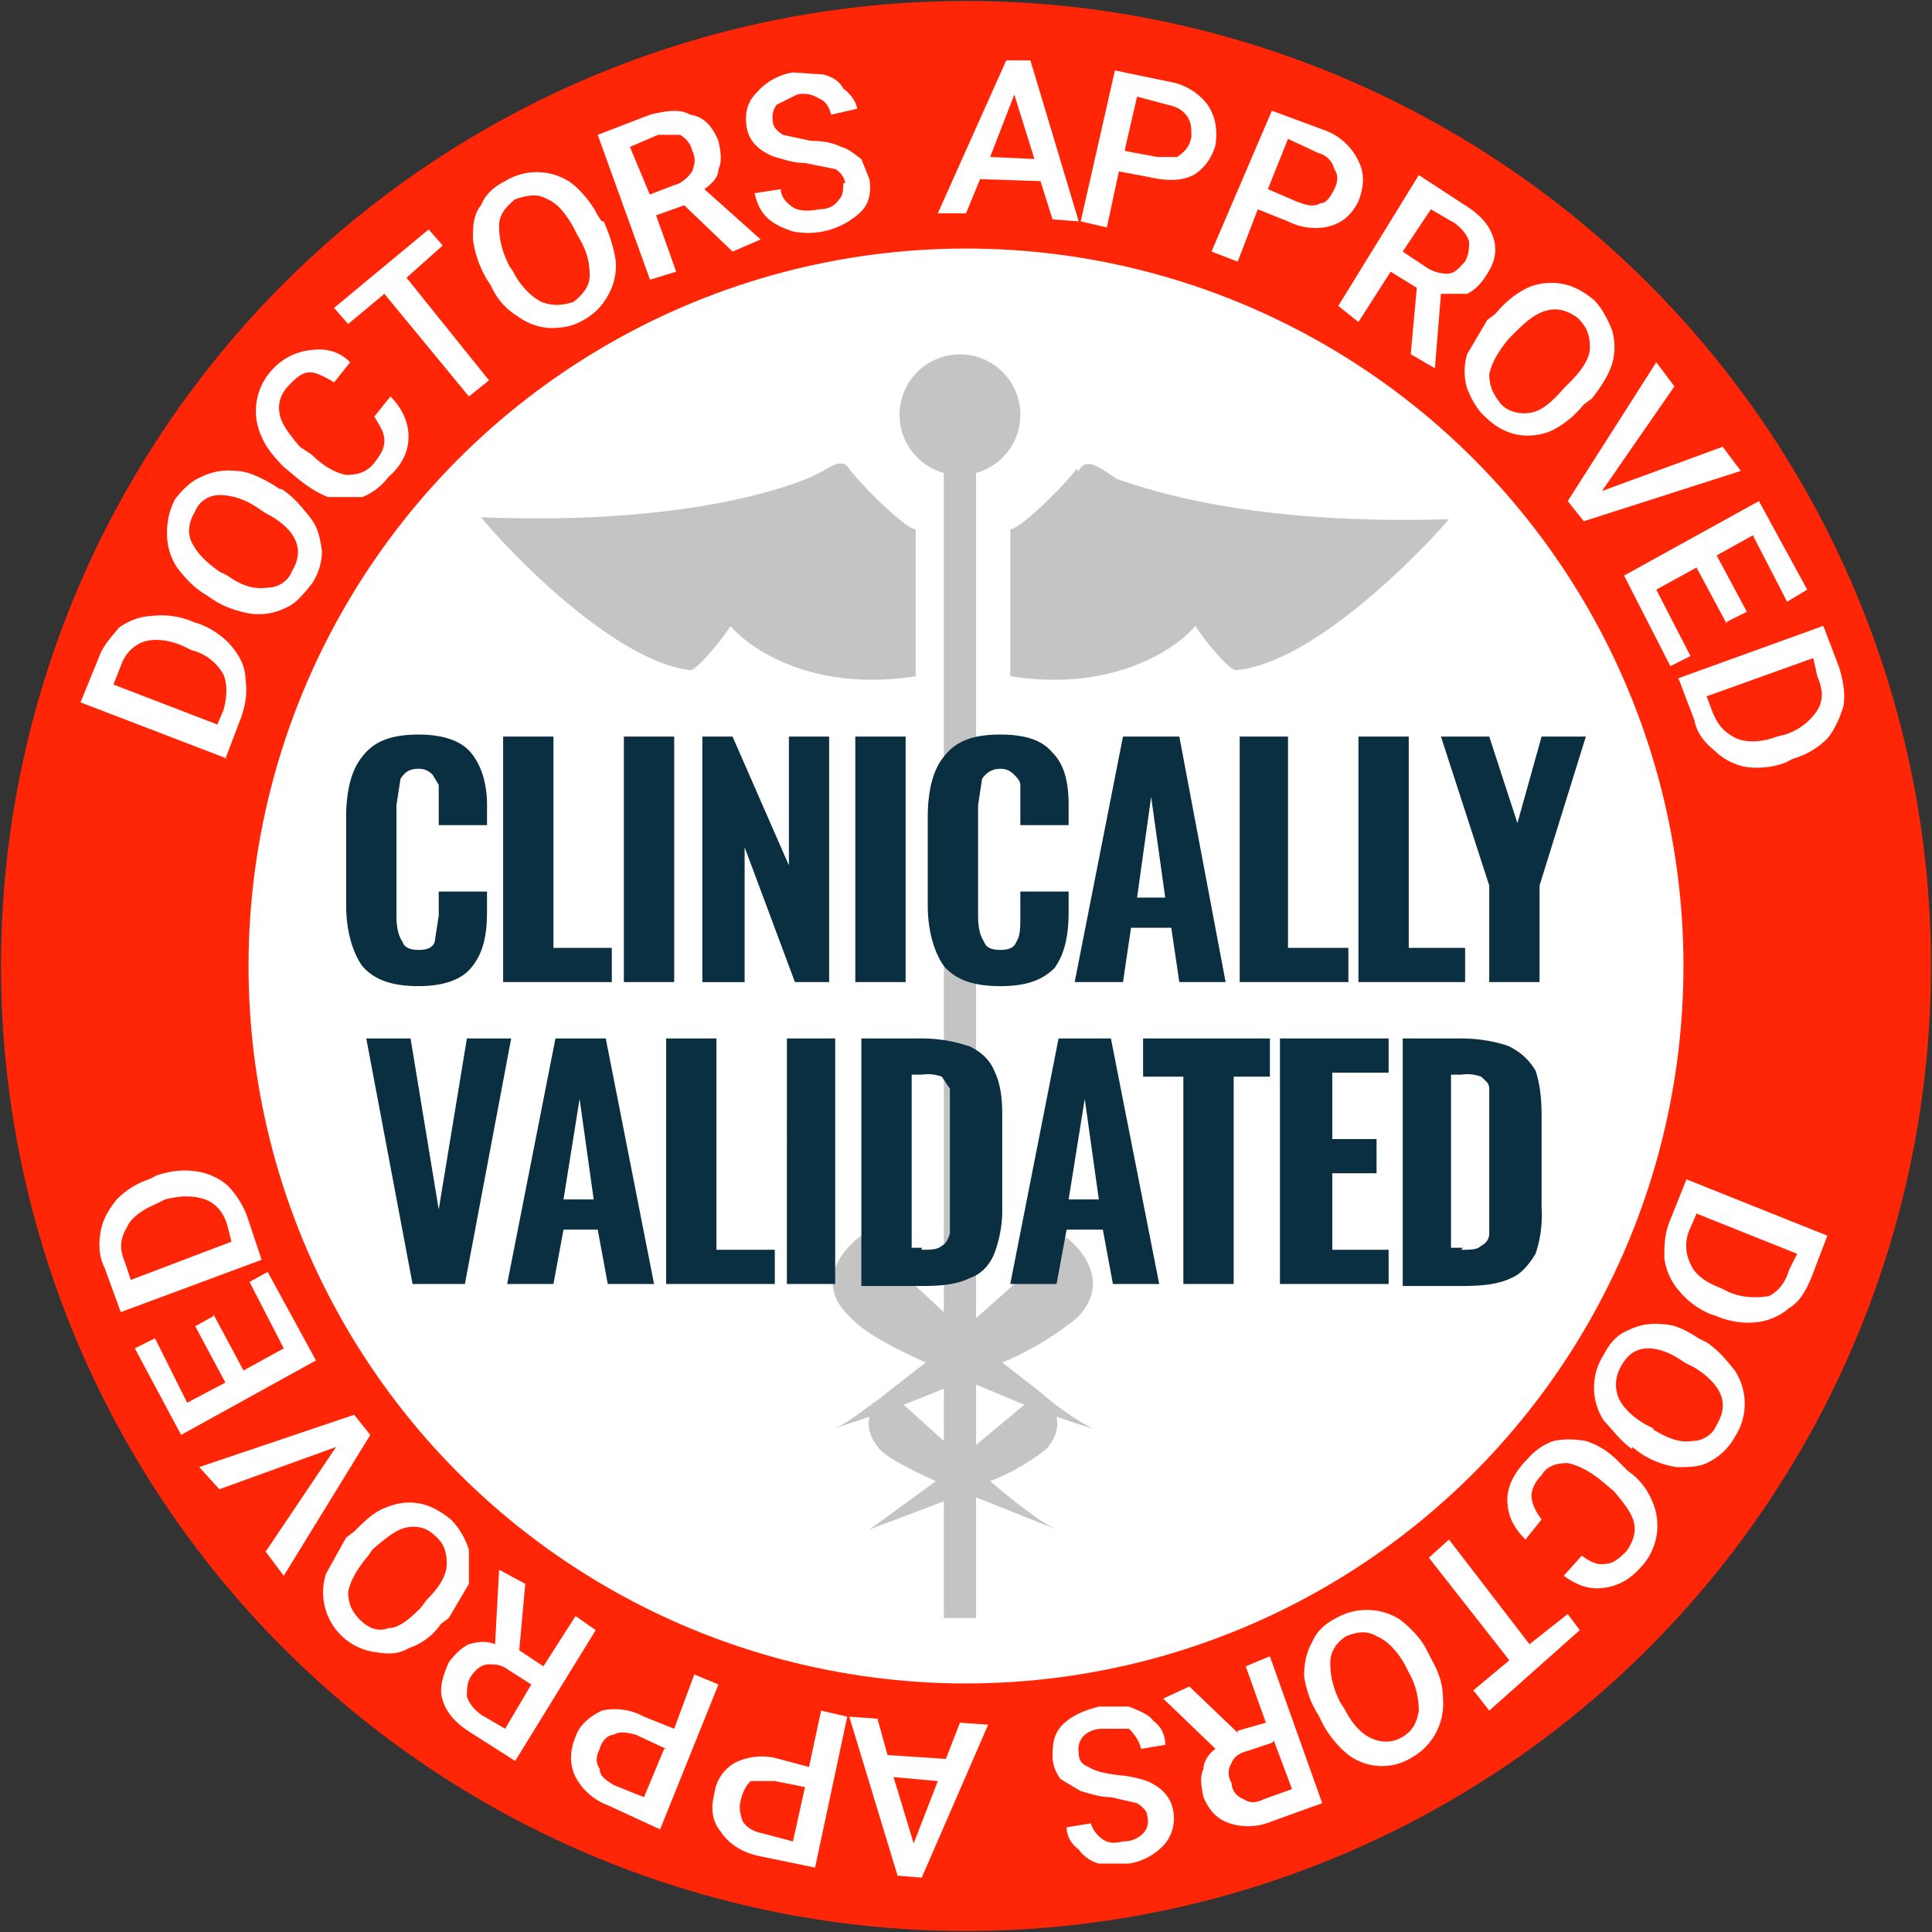
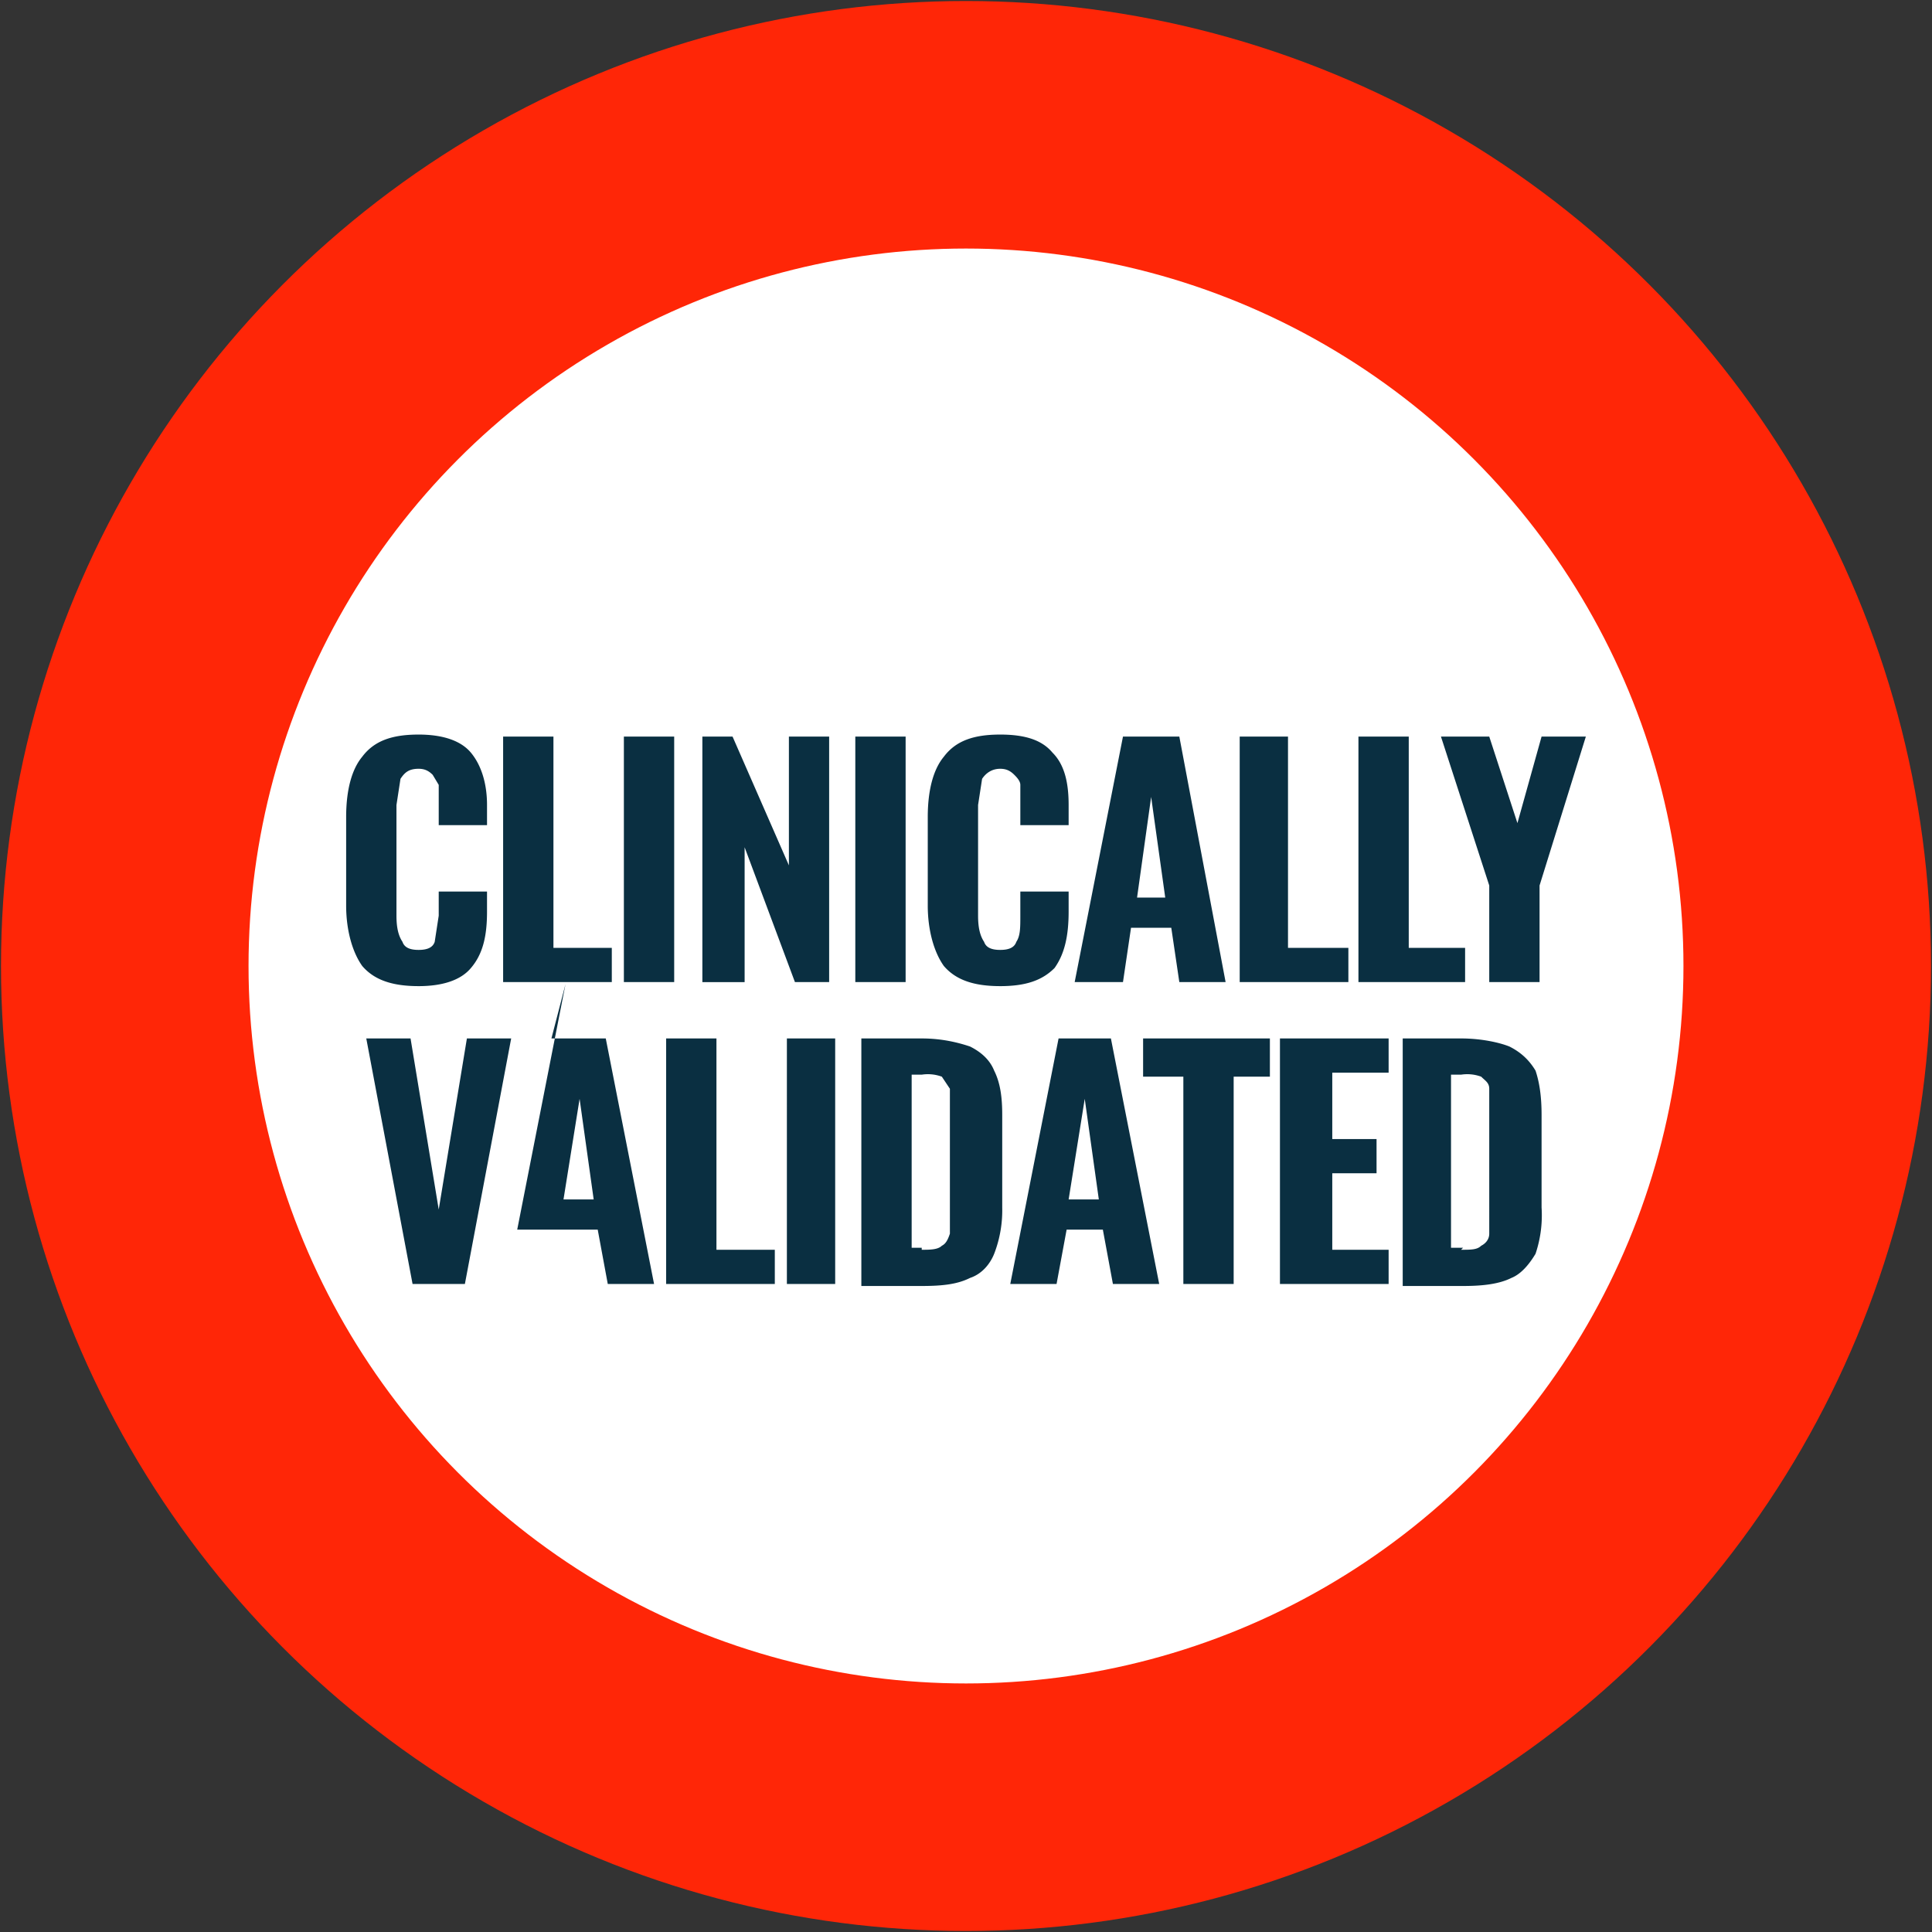
<svg xmlns="http://www.w3.org/2000/svg" width="96" height="96" viewBox="0 0 96 96" fill="none">
  <rect x="0" y="0" width="96" height="96" fill="#333333" stroke="none" />
  <circle cx="48" cy="48" r="41.8" fill="#fff" stroke="#FF2607" stroke-width="12.3" />
-   <path d="M11.3 37.7 4 34.9l.9-2.2c.2-.6.6-1 1-1.5a3 3 0 0 1 1.7-.6 4 4 0 0 1 2 .3l.3.1a4 4 0 0 1 1.6 1.1c.4.5.7 1 .7 1.7.1.6 0 1.2-.2 1.8l-.8 2.1ZM5.6 34l5.2 2 .3-.7c.2-.7.2-1.3 0-1.8-.3-.5-.8-1-1.6-1.2l-.4-.2c-.7-.3-1.4-.4-2-.2-.5.2-.9.6-1.1 1.2l-.4 1ZM14 24.3c.6.4 1 .9 1.4 1.4.4.5.5 1 .6 1.7a3 3 0 0 1-.5 1.6c-.4.5-.8 1-1.3 1.2a3 3 0 0 1-1.7.3c-.6-.1-1.3-.3-1.9-.7l-.3-.2c-.7-.4-1.2-1-1.5-1.4a3 3 0 0 1-.5-1.7c0-.6.1-1.1.4-1.7.4-.5.8-.9 1.3-1.1a3 3 0 0 1 1.7-.3c.6 0 1.2.3 1.9.7l.3.2Zm-1.1 1c-.7-.5-1.4-.7-2-.7-.5 0-1 .3-1.2.8-.3.5-.4 1-.2 1.5.3.6.7 1 1.4 1.5l.4.2c.7.5 1.3.7 2 .6.5 0 1-.3 1.2-.8.3-.5.4-1 .2-1.5s-.7-1-1.5-1.4l-.3-.2ZM19.4 19.7c.6.6.9 1.3.9 2s-.3 1.4-1 2a3 3 0 0 1-1.3 1h-1.7c-.5-.2-1-.5-1.6-1l-.6-.5c-.5-.5-.9-1-1.1-1.5a3 3 0 0 1 .5-3.3 3 3 0 0 1 1.9-1c.7-.1 1.4 0 2 .6l-.8 1c-.5-.3-.9-.5-1.2-.5-.4 0-.7.3-1 .6-.5.5-.6 1-.5 1.5.1.5.5 1 1 1.6l.6.4c.6.6 1.2.9 1.7 1 .5 0 1-.1 1.4-.6.3-.4.5-.7.5-1.1 0-.4-.2-.7-.5-1.2l.8-1ZM22 12.2l-1.8 1.6 4.1 5.1-1 .8-4.2-5.1-1.8 1.5-.7-.8 4.7-3.9.7.8ZM30 11c.3.7.5 1.3.6 2a3 3 0 0 1-.4 1.7 3 3 0 0 1-1.2 1.2c-.5.3-1 .4-1.7.4a3 3 0 0 1-1.6-.6c-.5-.3-1-.8-1.3-1.5l-.2-.3c-.4-.7-.6-1.3-.7-2 0-.6 0-1.2.4-1.7.2-.5.6-.9 1.2-1.2a3 3 0 0 1 3.3.1c.5.4 1 1 1.3 1.6l.2.3Zm-1.5.3c-.4-.7-.8-1.2-1.3-1.4-.5-.3-1-.2-1.6 0-.5.4-.8.8-.8 1.3 0 .6.1 1.2.5 2l.2.3c.4.8 1 1.3 1.4 1.5.5.2 1 .2 1.6 0 .5-.4.8-.8.8-1.3 0-.6-.1-1.2-.6-2l-.2-.4ZM34 10.2l-1.4.5 1 2.8-1.3.4-2.6-7.2 2.6-1c.8-.2 1.5-.3 2 0 .7.1 1.1.6 1.4 1.3.1.5.2 1 0 1.4 0 .4-.3.7-.7 1l2.8 2.5-1.4.6-2.4-2.3Zm-1.8-.5 1.3-.5c.4-.1.7-.4.9-.7.1-.3.2-.6 0-1-.1-.4-.3-.6-.6-.8h-1.1l-1.4.6 1 2.4ZM42 9.1a1 1 0 0 0-.5-.7L40 8.1c-.6 0-1.1-.2-1.5-.3-.8-.3-1.3-.8-1.4-1.5-.1-.6 0-1.2.5-1.7a3 3 0 0 1 1.8-1l1.5.1c.4.1.8.3 1 .7.4.3.6.6.7 1l-1.3.3c-.1-.4-.3-.7-.6-.8-.3-.2-.7-.3-1.1-.2l-1 .5a1 1 0 0 0-.2.8c0 .3.2.5.5.7l1.4.3c.6 0 1.1.1 1.5.3.4.1.7.4 1 .6l.4 1c.1.6 0 1.2-.4 1.6a3.8 3.8 0 0 1-3.4 1c-.6-.2-1-.4-1.3-.7-.3-.3-.5-.7-.6-1.2l1.3-.2c0 .4.3.7.6.9.3.2.8.2 1.3.1.5 0 .8-.2 1-.5.2-.2.2-.5.2-.8ZM51.7 9l-3-.1-.7 1.7h-1.4L50 3h1.2l2.4 8-1.3-.1-.6-1.9Zm-2.5-1.2 2.2.1-1-3.2-1.2 3.1ZM55.6 8.5l-.6 2.8-1.3-.3 1.7-7.5 2.9.6A3 3 0 0 1 60 5.2c.4.6.5 1.2.4 2-.2.7-.6 1.2-1.1 1.5-.6.3-1.3.3-2.2.1l-1.6-.3Zm.3-1 1.6.3h1c.4-.3.6-.5.7-1 0-.4 0-.7-.2-1-.2-.3-.5-.5-1-.6l-1.5-.4-.6 2.6ZM62.5 10.4l-1 2.6-1.3-.5 3-7 2.7 1A3 3 0 0 1 67.5 8c.3.6.3 1.2 0 2-.3.6-.7 1-1.3 1.2-.6.2-1.4.2-2.2-.2l-1.5-.6Zm.5-1 1.4.6c.5.2.9.3 1.2.1.3 0 .5-.3.7-.7.2-.4.2-.7 0-1-.1-.4-.4-.7-.8-.8L64 6.9l-1 2.5ZM70.4 14.3l-1.3-.8-1.6 2.5-1-.8 4-6.5 2.3 1.5c.8.5 1.2 1 1.4 1.6.2.6.1 1.2-.3 1.8-.3.5-.6.8-1 1h-1.3l-.3 3.7-1.2-.7.3-3.3Zm-.7-1.8 1.2.8c.3.2.7.3 1 .3.4 0 .6-.3.9-.6.2-.4.2-.7.2-1-.1-.3-.3-.6-.7-.9l-1.2-.7-1.4 2.1ZM78.7 20.1c-.5.6-1 1-1.6 1.3a3 3 0 0 1-1.7.2 3 3 0 0 1-1.5-.8c-.5-.4-.8-1-1-1.5a3 3 0 0 1 0-1.7l1-1.7.4-.3c.5-.6 1-1 1.6-1.3a3 3 0 0 1 1.7-.2c.6.1 1.1.4 1.6.8.4.4.7 1 .9 1.5a3 3 0 0 1 0 1.7c-.2.6-.6 1.2-1 1.7l-.4.3ZM78 19c.6-.6 1-1.2 1-1.7 0-.6-.1-1-.6-1.5-.4-.3-.9-.5-1.4-.4-.6.1-1.1.5-1.7 1.1l-.3.3c-.6.7-.9 1.3-1 1.8 0 .6.2 1 .6 1.5.4.4 1 .5 1.5.4.5-.1 1-.5 1.6-1.2l.3-.3ZM79.6 24.4l6-2.2.9 1.2-7.8 2.5-.8-1 4.4-6.9.9 1.2-3.6 5.2ZM85.8 31l-1.5-2.8-2 1.1 1.7 3.3-1 .5-2.3-4.5 6.7-3.7 2.4 4.4-1 .6-1.7-3.3-1.8 1 1.5 2.8-1 .5ZM83.4 33.7l7.2-2.6.8 2.1c.2.7.3 1.3.2 1.9-.2.6-.4 1.1-.8 1.6a4 4 0 0 1-1.7 1l-.4.2a4 4 0 0 1-2 .2 3 3 0 0 1-1.5-.8c-.5-.4-.9-.9-1-1.5l-.8-2.1Zm6.7-1-5.3 1.9.3.8c.3.7.6 1 1.2 1.3.5.2 1.2.2 2-.1l.4-.1a3 3 0 0 0 1.6-1.2c.3-.5.3-1 0-1.7l-.2-.9ZM83.8 58.6l7 2.8-.8 2.1c-.3.7-.6 1.2-1.1 1.5a3 3 0 0 1-1.6.7 4 4 0 0 1-2-.3l-.3-.1a4 4 0 0 1-1.6-1.2 3 3 0 0 1-.7-1.6c0-.6 0-1.2.3-1.9l.8-2Zm5.5 3.7-5-2-.3.7a2 2 0 0 0 0 1.8c.2.5.7.9 1.5 1.2l.4.2c.7.3 1.4.3 2 .2.4-.2.8-.6 1-1.3l.4-.8ZM81.1 72c-.6-.4-1-1-1.4-1.4a3 3 0 0 1 0-3.3c.3-.6.7-1 1.2-1.2a3 3 0 0 1 1.7-.3c.6 0 1.2.3 1.8.7l.4.2c.6.4 1 .9 1.4 1.4a3 3 0 0 1 0 3.3 3 3 0 0 1-1.2 1.2c-.5.3-1 .3-1.7.3-.6-.1-1.2-.3-1.8-.7l-.4-.3Zm1-1c.8.5 1.4.7 2 .6.5 0 1-.3 1.2-.8.3-.5.4-1 .2-1.5s-.7-1-1.4-1.4l-.4-.2c-.7-.5-1.3-.7-1.8-.7-.6 0-1 .3-1.3.8-.3.5-.4 1-.2 1.6.2.5.7 1 1.4 1.4l.4.2ZM75.8 76.5c-.6-.6-.9-1.2-.9-2 0-.6.3-1.3 1-2a3 3 0 0 1 1.3-.9c.5-.1 1-.1 1.6 0 .6.2 1.1.5 1.6 1l.5.5c.6.4 1 1 1.2 1.5a3 3 0 0 1-.5 3.2c-.6.7-1.2 1-1.9 1.1-.7.1-1.3-.1-2-.6l.9-1c.4.3.8.5 1.2.4.3 0 .6-.2 1-.6.3-.4.5-.9.4-1.4-.1-.5-.5-1-1-1.6l-.6-.5c-.6-.5-1.2-.8-1.7-.9-.5 0-1 .1-1.3.6-.3.3-.5.7-.5 1 0 .4.2.8.5 1.2l-.8 1ZM73.2 84l1.8-1.5-4-5.1 1-.9 4 5.2 1.9-1.5.6.8L74 85l-.7-.9ZM65.5 85.2c-.4-.6-.6-1.3-.7-1.9 0-.6.1-1.2.4-1.7.2-.5.6-.9 1.2-1.2A3 3 0 0 1 68 80a3 3 0 0 1 1.6.5c.5.4 1 .9 1.3 1.5l.2.4c.4.7.6 1.3.6 2a3 3 0 0 1-.3 1.6 3 3 0 0 1-1.2 1.3 2.8 2.8 0 0 1-3.2-.1c-.5-.4-1-1-1.3-1.6l-.2-.4Zm1.3-.3c.4.8.9 1.3 1.4 1.5.5.2 1 .2 1.5-.1.5-.3.7-.7.8-1.3 0-.5-.1-1.2-.5-1.9l-.2-.4c-.4-.7-.9-1.2-1.4-1.4-.5-.3-1-.2-1.5 0-.5.3-.8.8-.8 1.3 0 .6.1 1.2.5 2l.2.3ZM61.5 86l1.4-.4-1-2.8 1.2-.5 2.6 7.3-2.5.9a3 3 0 0 1-2.1.1c-.6-.2-1-.6-1.3-1.3-.1-.5-.2-1 0-1.4 0-.4.3-.8.6-1l-2.6-2.5 1.3-.6 2.4 2.3Zm1.7.6L62 87c-.4.1-.7.3-.8.6-.2.3-.2.7 0 1 0 .4.3.7.6.8.3.2.6.2 1 0l1.4-.5-.9-2.4ZM53.6 87.1c0 .4.2.6.5.7.3.2.7.3 1.4.4a6 6 0 0 1 1.5.3c.7.3 1.2.8 1.3 1.5a2 2 0 0 1-.4 1.6 3 3 0 0 1-1.8 1h-1.5c-.4-.1-.8-.4-1-.7-.4-.3-.6-.7-.6-1.1l1.2-.2c.1.3.3.6.6.8.3.2.6.2 1 .1.5 0 .8-.2 1-.4.2-.2.3-.5.2-.9 0-.2-.2-.4-.5-.6l-1.3-.3c-.6 0-1.1-.2-1.5-.3l-1-.6a2 2 0 0 1-.4-1c0-.6 0-1.2.5-1.7.4-.4 1-.7 1.8-.9h1.5c.5.2 1 .4 1.2.7.4.3.6.7.6 1.2l-1.2.2c-.1-.4-.3-.7-.6-1h-1.3c-.5 0-.8.2-1 .4a1 1 0 0 0-.2.8ZM44 87.2l3 .2.7-1.8 1.4.1-3.3 7.6-1.2-.1-2.4-7.9 1.4.1.5 1.8Zm2.6 1.3-2.2-.2 1 3.3 1.2-3.1ZM40.2 87.8l.6-2.8 1.3.3-1.6 7.5-2.9-.6c-.8-.2-1.4-.6-1.8-1.2-.4-.5-.5-1.1-.3-1.9.1-.7.5-1.2 1-1.5a3 3 0 0 1 2.2-.2l1.5.4Zm-.2 1-1.5-.3h-1.2c-.2.2-.4.5-.5 1-.1.3 0 .7.1 1 .2.3.5.5 1 .6l1.5.4.6-2.7ZM33.5 85.9l1-2.7 1.2.5-2.9 7.2-2.6-1.2a3 3 0 0 1-1.6-1.4c-.3-.6-.3-1.3 0-2 .2-.6.7-1 1.3-1.3a3 3 0 0 1 2.1.3l1.5.6Zm-.4 1-1.5-.7c-.4-.1-.8-.2-1.1 0-.3 0-.6.3-.7.7-.2.4-.2.7 0 1 0 .4.4.6.7.8l1.5.6 1-2.4ZM25.8 82l1.2.8 1.6-2.5 1 .7-4 6.5-2.2-1.4c-.8-.5-1.2-1-1.4-1.6-.2-.6 0-1.2.3-1.9.3-.4.6-.7 1-.9.4-.1.8-.2 1.3 0l.2-3.7 1.3.7-.3 3.3Zm.6 1.7-1.1-.7c-.4-.3-.7-.3-1-.3-.4 0-.7.3-.9.6-.2.3-.2.7-.2 1 .1.3.3.6.7.9l1.2.7 1.3-2.2ZM17.6 76.1c.5-.5 1-1 1.6-1.2.5-.2 1-.3 1.6-.2.6.1 1.1.4 1.6.8.4.4.7.9.9 1.5v1.7l-1 1.7-.4.3c-.4.6-1 1-1.6 1.2-.5.3-1 .3-1.6.2a3 3 0 0 1-1.6-.7 3 3 0 0 1-.9-3.2l1-1.8.4-.3Zm.7 1.2c-.6.7-.9 1.3-1 1.8 0 .6.2 1 .6 1.4.4.4.9.6 1.4.4.5 0 1-.4 1.6-1l.3-.4c.6-.6 1-1.2 1-1.8 0-.5-.1-1-.6-1.4-.4-.4-.9-.5-1.4-.4-.5.1-1 .5-1.7 1.1l-.2.3ZM16.7 71.9 10.9 74l-1-1.1 7.7-2.6.8 1-4.3 7-.9-1.2 3.5-5.2ZM10.6 65.3l1.5 2.8 2-1.1-1.7-3.3.9-.5 2.4 4.4L9 71.3 6.7 67l1-.5 1.6 3.2 1.9-1-1.5-2.8.9-.5ZM13 62.6l-7 2.6-.8-2.2c-.3-.6-.3-1.2-.2-1.8.1-.6.4-1.1.8-1.6a4 4 0 0 1 1.6-1l.4-.2c.6-.2 1.3-.3 1.9-.2a3 3 0 0 1 1.6.7c.4.4.8 1 1 1.6l.7 2.1Zm-6.5 1 5-1.9-.2-.8c-.2-.7-.6-1.1-1.1-1.3-.6-.2-1.2-.2-2 0l-.4.2c-.7.3-1.3.7-1.5 1.2-.3.5-.4 1-.1 1.7l.3.9Z" fill="#fff" />
-   <path fill-rule="evenodd" clip-rule="evenodd" d="M48.5 23.5a3 3 0 1 0-1.6 0v41.7l-4.1-3.8c-1 .7-2.3 2.4-.6 4 .6.7 2 1.5 3.8 2.3l-1.8 1.4-.5.4c-1 .7-1.7 1.3-2.3 1.5l1.8-.6c-.1.5 0 1 .5 1.6.5.5 1.5 1 2.8 1.6L43.2 76l3.7-1.4v5.8h1.6v-6l4 1.6c-.7-.3-2-1.3-3.3-2.4A11 11 0 0 0 52 72c.5-.6.6-1.1.5-1.6l1.8.6a15.2 15.2 0 0 1-2.7-1.9l-1.8-1.4a15 15 0 0 0 3.7-2.2c1.7-1.7.3-3.4-.5-4l-4.5 4v-42Zm0 45.3v3l2.4-2-2.4-1Zm-3.6 1a99 99 0 0 0 2-.8v2.6l-2-1.8Zm8.6-46.5c-.6.8-2.8 3-3.3 3v7.3c5 .8 8.2-1.3 9.2-2.5.5.8 1.7 2.2 2 2.2C65 33 70 28.1 72 25.8c-10 .3-15-1.5-16.5-2l-.6-.4c-.5-.3-1-.6-1.3 0Zm-8 3c-.5 0-2.7-2.2-3.3-3-.3-.5-.8-.2-1.3.1l-.6.3c-1.4.6-6.5 2.4-16.4 2 2 2.4 6.9 7.2 10.4 7.6.3 0 1.5-1.4 2-2.2 1 1.2 4.2 3.3 9.2 2.5v-7.3Z" fill="#C4C4C4" />
-   <path d="M20.8 49c-1.3 0-2.2-.3-2.8-1-.5-.7-.8-1.8-.8-3v-4.4c0-1.4.3-2.4.8-3 .6-.8 1.5-1.1 2.8-1.1 1.2 0 2.1.3 2.6.9.5.6.8 1.5.8 2.6v1h-2.4v-2l-.3-.5c-.2-.2-.4-.3-.7-.3-.5 0-.7.2-.9.5l-.2 1.3v5.5c0 .6.1 1 .3 1.3.1.3.4.4.8.4s.7-.1.8-.4l.2-1.3v-1.2h2.4v1c0 1.2-.2 2.1-.8 2.8-.5.6-1.4.9-2.6.9ZM25 36.6h2.5v10.5h2.9v1.7H25V36.6Zm6 0h2.5v12.2H31V36.6Zm3.7 0h1.7l2.8 6.4v-6.4h2v12.2h-1.7L37 42.1v6.7h-2.1V36.6Zm7.8 0H45v12.2h-2.5V36.6ZM49.7 49c-1.3 0-2.2-.3-2.8-1-.5-.7-.8-1.8-.8-3v-4.4c0-1.4.3-2.4.8-3 .6-.8 1.5-1.1 2.8-1.1 1.3 0 2.1.3 2.6.9.6.6.8 1.5.8 2.6v1h-2.4v-2c0-.2-.2-.4-.3-.5-.2-.2-.4-.3-.7-.3-.4 0-.7.2-.9.5l-.2 1.3v5.5c0 .6.1 1 .3 1.3.1.3.4.4.8.4s.7-.1.8-.4c.2-.3.2-.7.2-1.3v-1.2h2.4v1c0 1.2-.2 2.1-.7 2.8-.6.6-1.4.9-2.7.9Zm6.1-12.4h2.8l2.3 12.2h-2.3l-.4-2.7h-2l-.4 2.7h-2.4l2.4-12.2Zm2.1 8-.7-5-.7 5h1.4Zm3.7-8H64v10.5h3v1.7h-5.4V36.6Zm5.9 0H70v10.5h2.8v1.7h-5.3V36.6ZM74 44l-2.4-7.4H74l1.4 4.3 1.2-4.3h2.2L76.5 44v4.8H74V44Zm-55.8 7.6h2.2l1.4 8.5 1.4-8.5h2.2l-2.3 12.2h-2.6l-2.3-12.2Zm9.2 0h2.7l2.4 12.2h-2.3l-.5-2.7H28l-.5 2.7h-2.3l2.4-12.2Zm2.1 8-.7-5-.8 5h1.5Zm3.6-8h2.5v10.5h2.9v1.7h-5.4V51.6Zm6 0h2.4v12.2h-2.4V51.6Zm3.7 0h3c1 0 1.8.2 2.4.4.6.3 1 .7 1.2 1.2.3.6.4 1.3.4 2.2V60a6 6 0 0 1-.4 2.3c-.2.5-.6 1-1.2 1.2-.6.3-1.3.4-2.4.4h-3V51.6Zm3 10.5c.4 0 .8 0 1-.2.2-.1.3-.3.4-.6V54.1l-.4-.6a2 2 0 0 0-1-.1h-.5V62h.5Zm6.7-10.5h2.7l2.4 12.2h-2.3l-.5-2.7H53l-.5 2.7h-2.3l2.4-12.2Zm2.1 8-.7-5-.8 5h1.5Zm4.2-6.1h-2v-1.9h6.3v1.9h-1.8v10.3h-2.5V53.5Zm4.8-1.9H69v1.7h-2.8v3.3h2.2v1.7h-2.2v3.8H69v1.7h-5.4V51.6Zm6 0h3c1 0 1.9.2 2.4.4.6.3 1 .7 1.3 1.2.2.6.3 1.3.3 2.2V60a6 6 0 0 1-.3 2.3c-.3.5-.7 1-1.2 1.2-.6.3-1.4.4-2.4.4h-3V51.6Zm3 10.5c.5 0 .8 0 1-.2.2-.1.4-.3.4-.6V54.1c0-.3-.2-.4-.4-.6a2 2 0 0 0-1-.1h-.5V62h.6Z" fill="#0A2F41" />
+   <path d="M20.8 49c-1.3 0-2.2-.3-2.8-1-.5-.7-.8-1.8-.8-3v-4.4c0-1.4.3-2.4.8-3 .6-.8 1.5-1.1 2.8-1.1 1.2 0 2.1.3 2.6.9.5.6.8 1.5.8 2.6v1h-2.4v-2l-.3-.5c-.2-.2-.4-.3-.7-.3-.5 0-.7.2-.9.5l-.2 1.3v5.5c0 .6.1 1 .3 1.3.1.3.4.4.8.4s.7-.1.8-.4l.2-1.3v-1.2h2.4v1c0 1.2-.2 2.1-.8 2.8-.5.6-1.4.9-2.6.9ZM25 36.6h2.5v10.5h2.9v1.7H25V36.6Zm6 0h2.5v12.2H31V36.6Zm3.7 0h1.7l2.8 6.4v-6.4h2v12.2h-1.7L37 42.1v6.7h-2.1V36.6Zm7.8 0H45v12.2h-2.5V36.6ZM49.7 49c-1.3 0-2.2-.3-2.8-1-.5-.7-.8-1.8-.8-3v-4.4c0-1.4.3-2.4.8-3 .6-.8 1.5-1.1 2.8-1.1 1.3 0 2.1.3 2.6.9.6.6.8 1.5.8 2.6v1h-2.4v-2c0-.2-.2-.4-.3-.5-.2-.2-.4-.3-.7-.3-.4 0-.7.2-.9.5l-.2 1.3v5.5c0 .6.1 1 .3 1.3.1.3.4.4.8.4s.7-.1.8-.4c.2-.3.2-.7.2-1.3v-1.2h2.4v1c0 1.2-.2 2.1-.7 2.8-.6.6-1.4.9-2.7.9Zm6.1-12.4h2.8l2.3 12.2h-2.3l-.4-2.7h-2l-.4 2.7h-2.4l2.4-12.2Zm2.1 8-.7-5-.7 5h1.4Zm3.7-8H64v10.5h3v1.7h-5.4V36.6Zm5.9 0H70v10.5h2.8v1.7h-5.3V36.6ZM74 44l-2.4-7.4H74l1.4 4.3 1.2-4.3h2.2L76.5 44v4.8H74V44Zm-55.8 7.6h2.2l1.4 8.5 1.4-8.5h2.2l-2.3 12.2h-2.6l-2.3-12.2Zm9.2 0h2.7l2.4 12.2h-2.3l-.5-2.7H28h-2.3l2.4-12.2Zm2.1 8-.7-5-.8 5h1.5Zm3.6-8h2.5v10.5h2.9v1.7h-5.4V51.6Zm6 0h2.4v12.2h-2.4V51.6Zm3.7 0h3c1 0 1.8.2 2.4.4.6.3 1 .7 1.2 1.2.3.6.4 1.3.4 2.2V60a6 6 0 0 1-.4 2.3c-.2.5-.6 1-1.2 1.2-.6.3-1.3.4-2.4.4h-3V51.6Zm3 10.5c.4 0 .8 0 1-.2.2-.1.3-.3.4-.6V54.1l-.4-.6a2 2 0 0 0-1-.1h-.5V62h.5Zm6.7-10.5h2.7l2.4 12.2h-2.3l-.5-2.7H53l-.5 2.7h-2.3l2.4-12.2Zm2.1 8-.7-5-.8 5h1.5Zm4.2-6.1h-2v-1.9h6.3v1.9h-1.8v10.3h-2.5V53.5Zm4.8-1.9H69v1.7h-2.8v3.3h2.2v1.7h-2.2v3.8H69v1.7h-5.4V51.6Zm6 0h3c1 0 1.9.2 2.4.4.6.3 1 .7 1.3 1.2.2.6.3 1.3.3 2.2V60a6 6 0 0 1-.3 2.3c-.3.5-.7 1-1.2 1.2-.6.3-1.4.4-2.4.4h-3V51.6Zm3 10.5c.5 0 .8 0 1-.2.2-.1.4-.3.4-.6V54.1c0-.3-.2-.4-.4-.6a2 2 0 0 0-1-.1h-.5V62h.6Z" fill="#0A2F41" />
</svg>